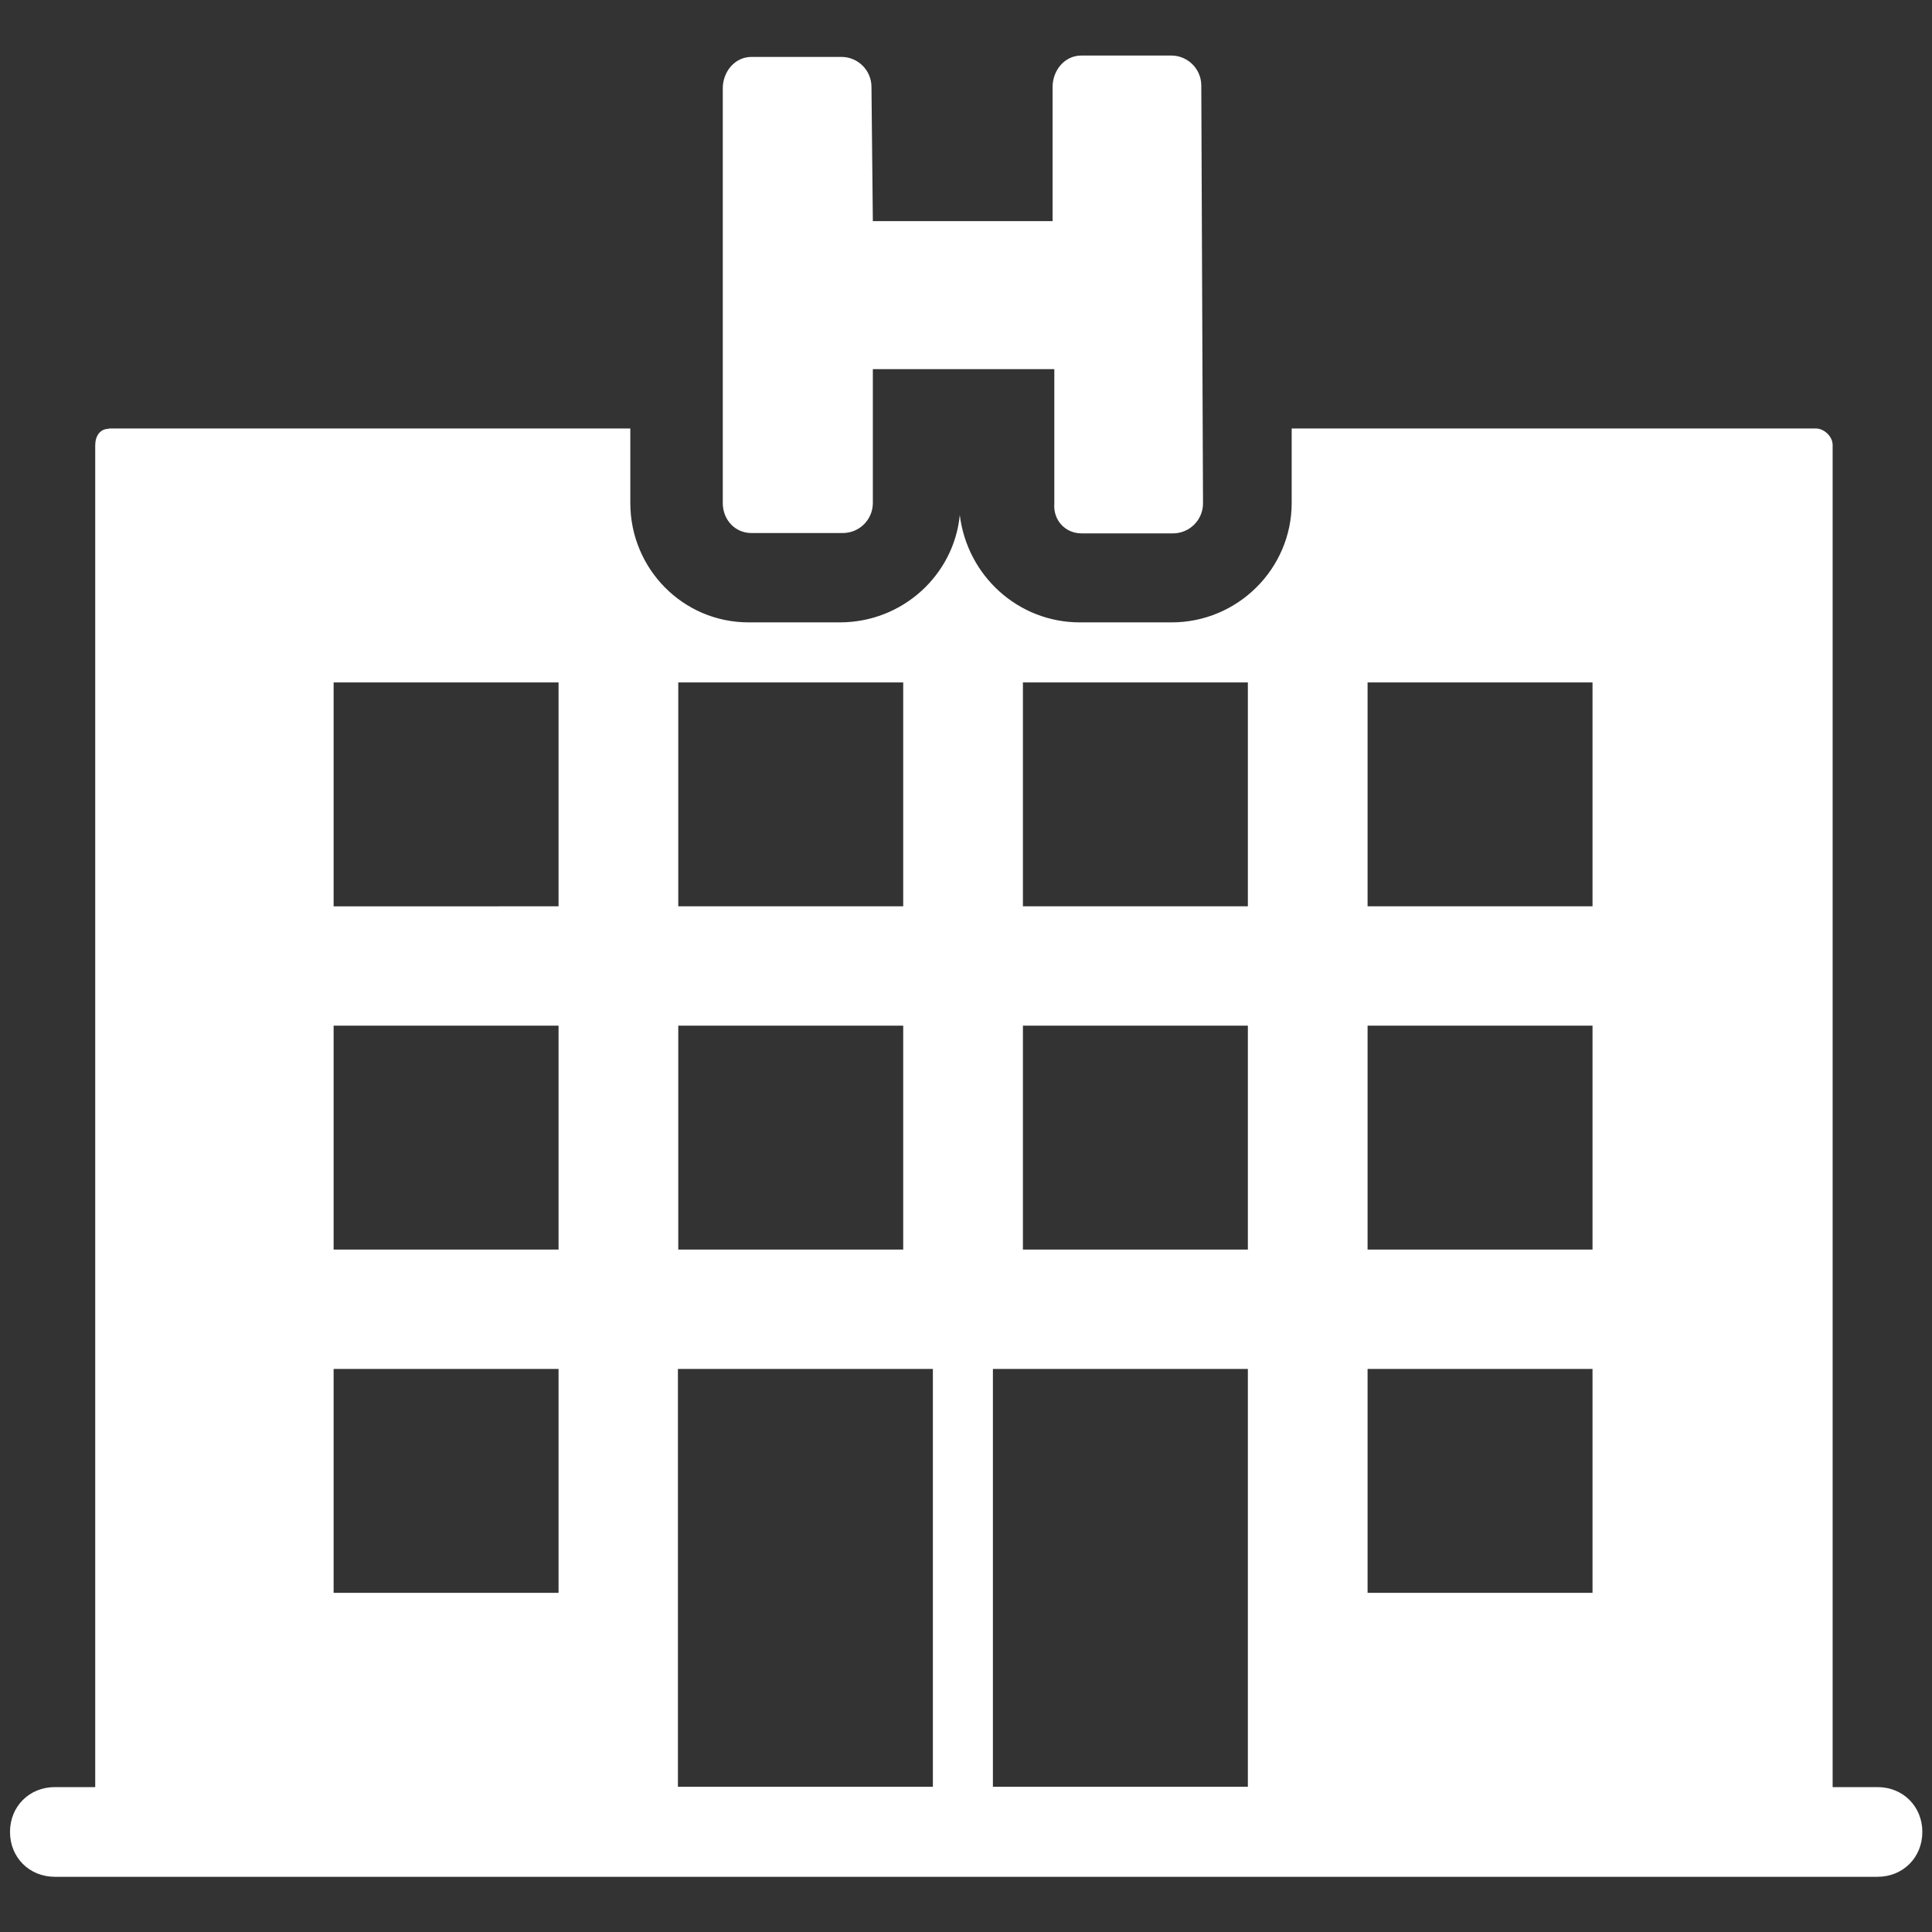
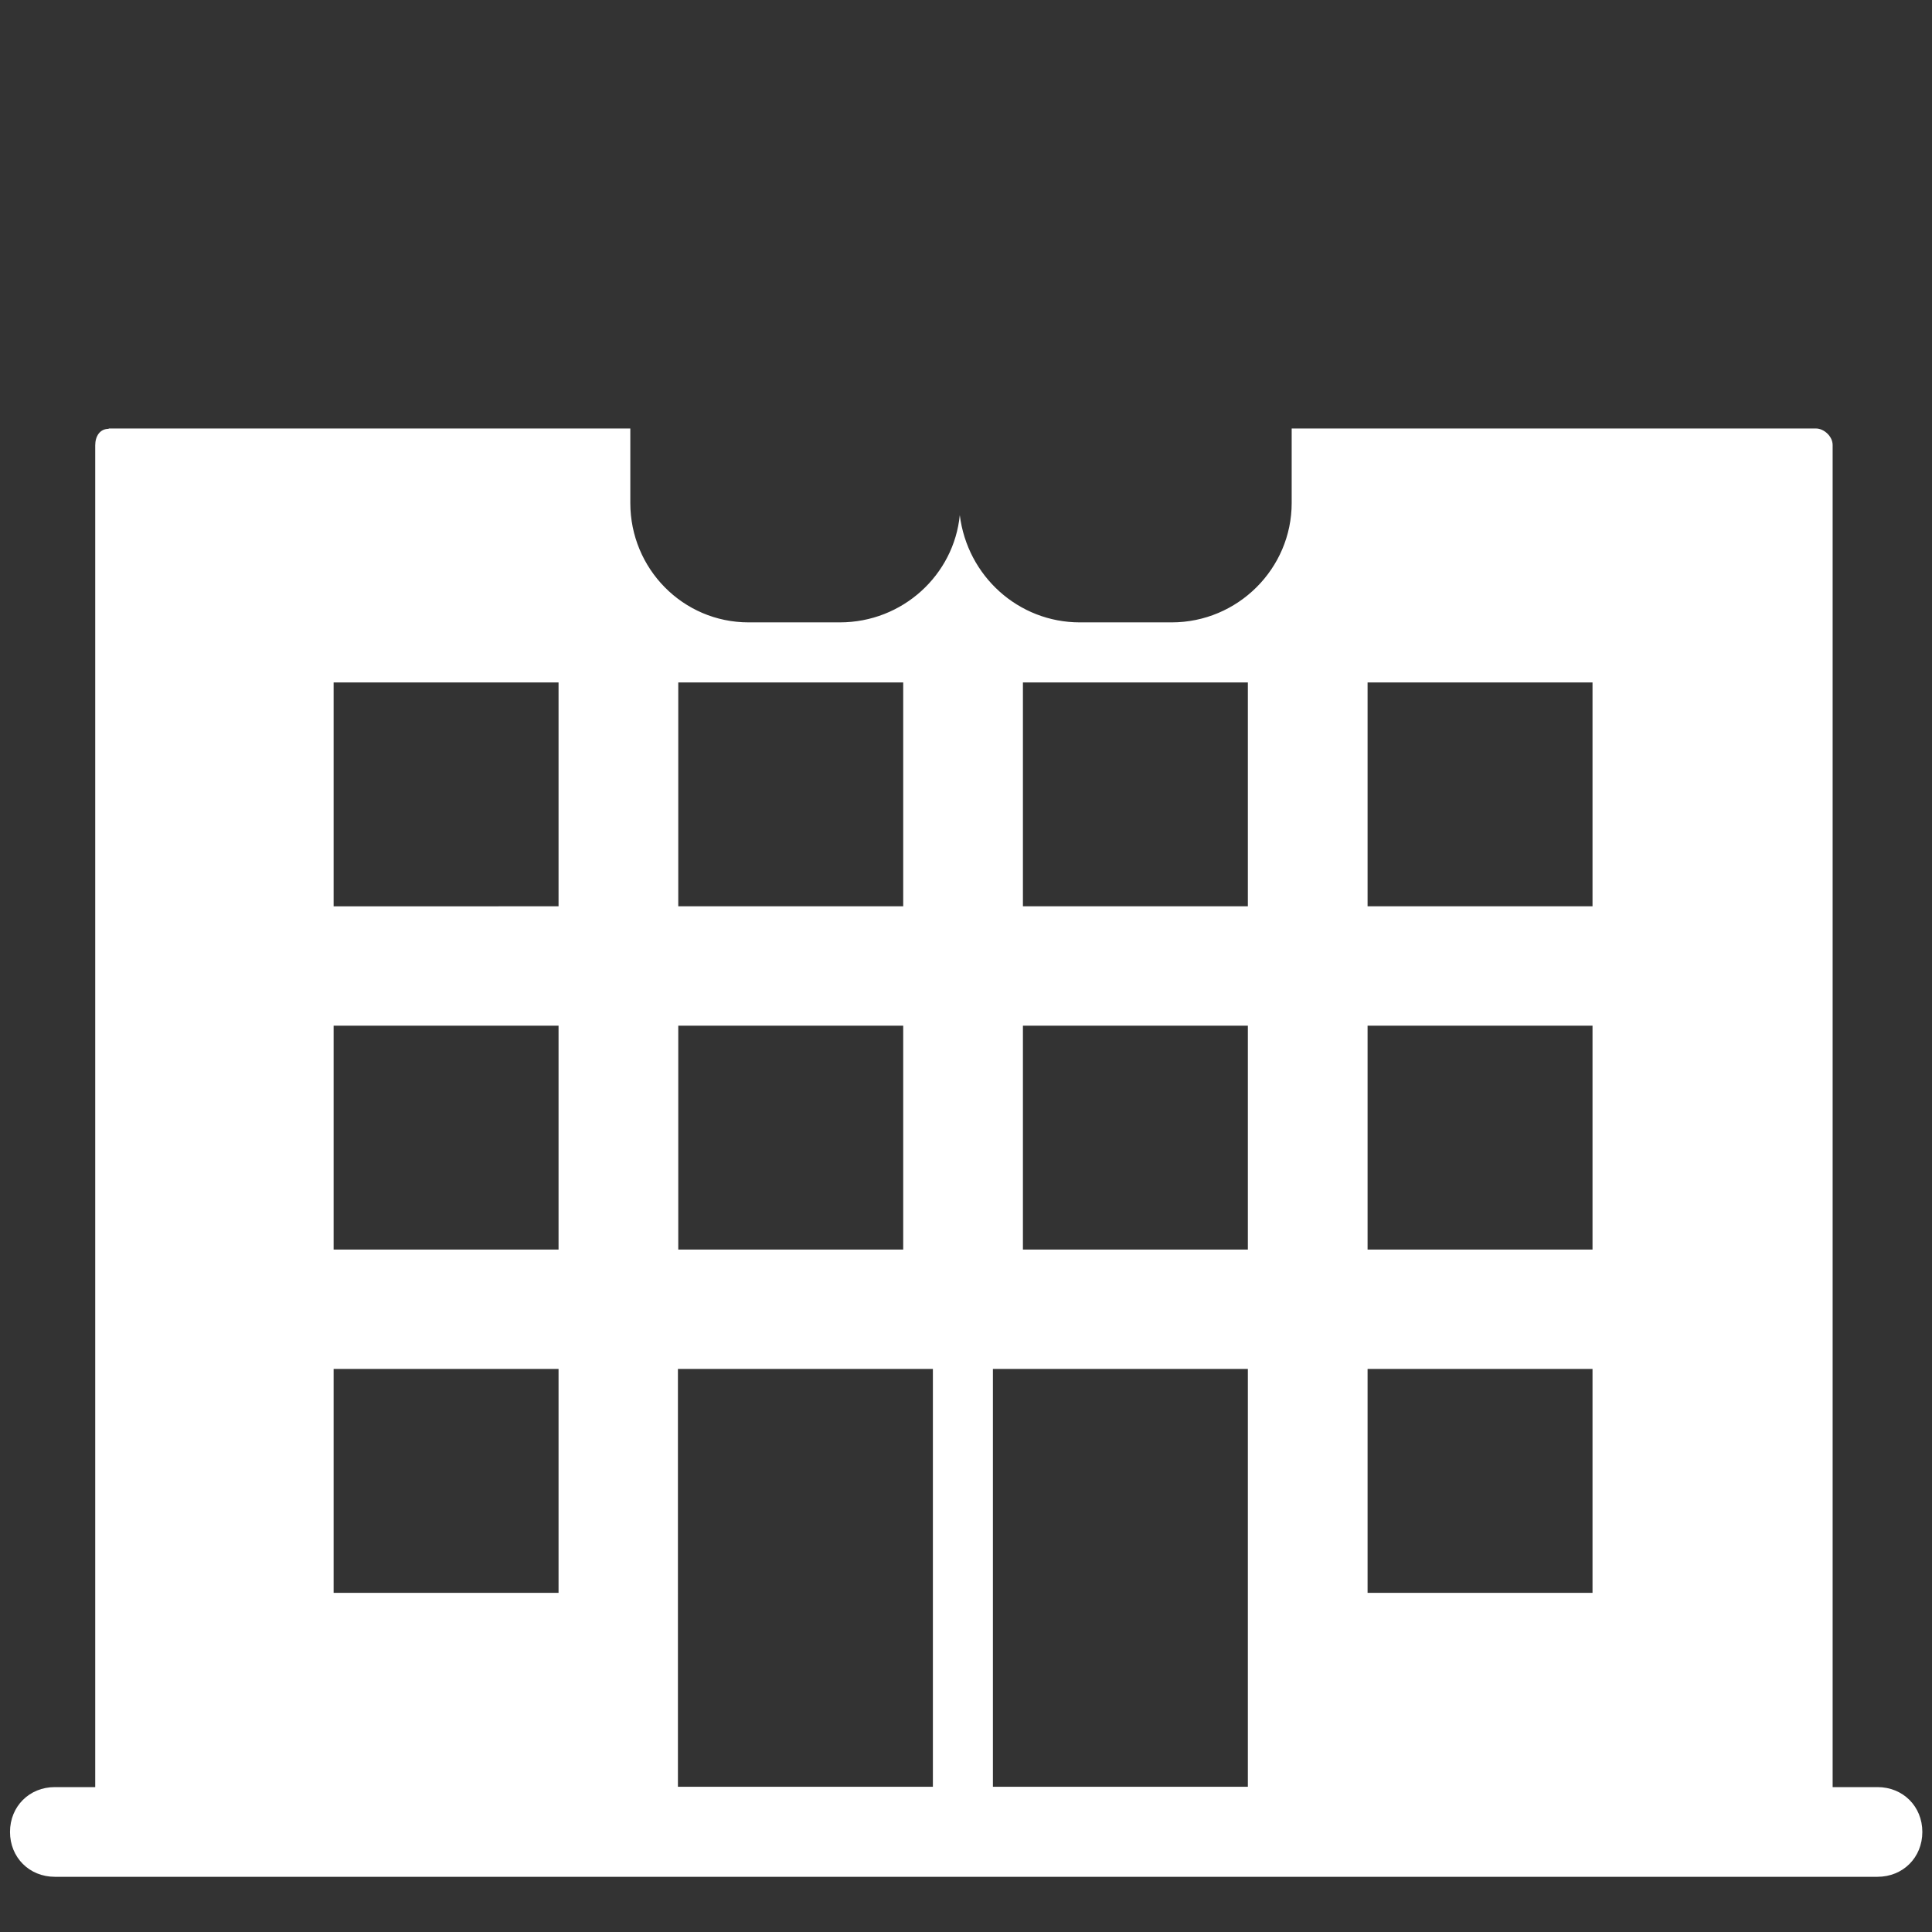
<svg xmlns="http://www.w3.org/2000/svg" version="1.1" id="Layer_1" x="0px" y="0px" viewBox="0 0 56 56" style="enable-background:new 0 0 56 56;" xml:space="preserve">
  <rect x="0" y="0" width="56" height="56" fill="#333333" stroke="none" />
  <style type="text/css">
	.st0{fill:#ffffff;}
</style>
  <g>
-     <path class="st0" d="M31.35,15.46H34c0.48,0,0.87-0.39,0.87-0.87L34.82,2.48c0-0.48-0.39-0.87-0.87-0.87h-2.61   c-0.48,0-0.83,0.43-0.83,0.91v3.89h-5.21l-0.04-3.89c0-0.48-0.39-0.87-0.87-0.87h-2.61c-0.48,0-0.83,0.43-0.83,0.91v12.02   c0,0.48,0.35,0.87,0.83,0.87h2.65c0.48,0,0.87-0.39,0.87-0.87V10.7h5.26v3.89C30.52,15.07,30.87,15.46,31.35,15.46z" />
    <path class="st0" d="M27.04,39.68v12.11h-7.39V39.68H27.04z M19.66,29.73h6.52v6.49h-6.52V29.73z M19.66,19.78h6.52v6.49h-6.52   V19.78z M36.17,39.68v12.11h-7.39V39.68H36.17z M29.65,29.73h6.52v6.49h-6.52V29.73z M29.65,19.78h6.52v6.49h-6.52V19.78z    M39.64,39.68h6.52v6.49h-6.52V39.68z M39.64,29.73h6.52v6.49h-6.52V29.73z M39.64,19.78h6.52v6.49h-6.52V19.78z M9.67,39.68h6.52   v6.49H9.67V39.68z M9.67,29.73h6.52v6.49H9.67V29.73z M9.67,19.78h6.52v6.49H9.67V19.78z M3.15,12.43c-0.26,0-0.39,0.22-0.39,0.48   v38.89H1.59c-0.74,0-1.3,0.56-1.3,1.3s0.56,1.3,1.3,1.3h52.83c0.74,0,1.3-0.56,1.3-1.3s-0.56-1.3-1.3-1.3h-1.3V12.9   c0-0.26-0.26-0.48-0.48-0.48h-15.2v2.16c0,1.9-1.56,3.46-3.48,3.46H31.3c-1.78,0-3.26-1.34-3.48-3.11   c-0.17,1.73-1.65,3.11-3.48,3.11H21.7c-1.91,0-3.43-1.56-3.43-3.46v-2.16H3.15z" />
  </g>
</svg>